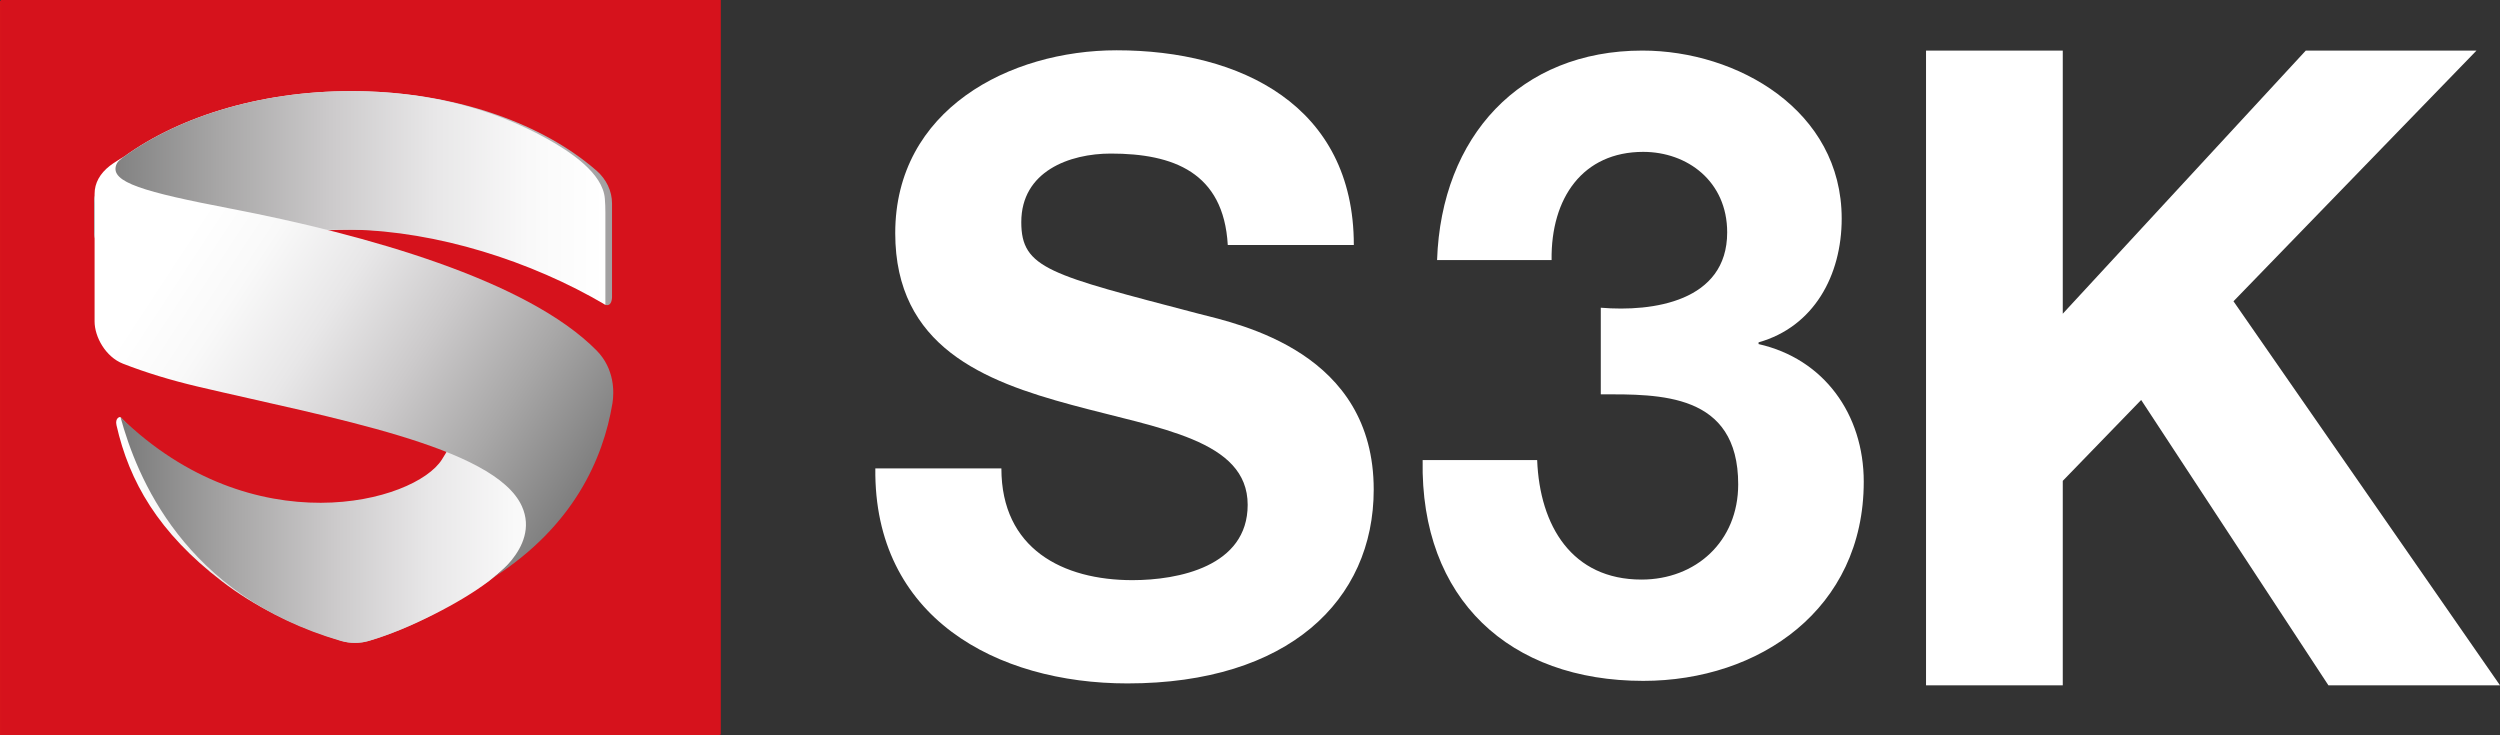
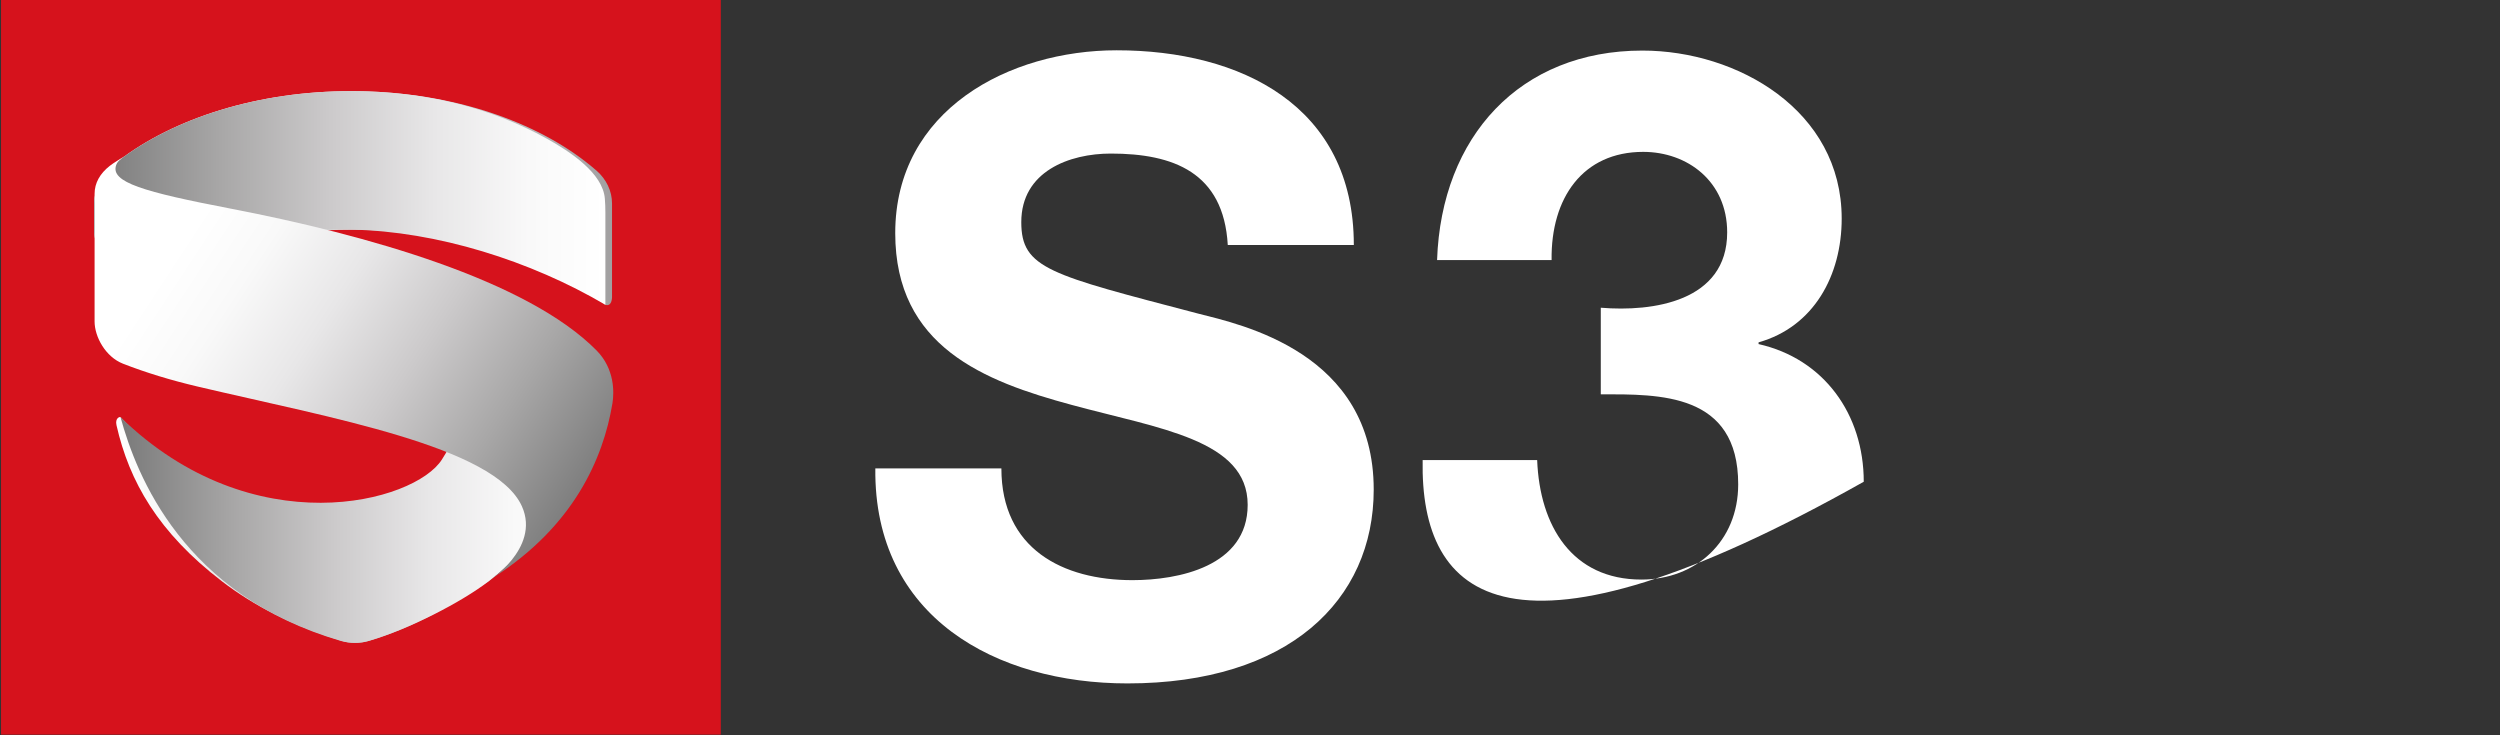
<svg xmlns="http://www.w3.org/2000/svg" width="204" height="60" viewBox="0 0 204 60" fill="none">
  <rect x="0" y="0" width="204" height="60" fill="#333333" stroke="none" />
  <g id="s3k" clip-path="url(#clip0_2345_1071)">
    <path id="Vector" d="M81.713 38.224C81.713 44.785 86.72 47.34 92.404 47.34C96.126 47.34 101.81 46.236 101.81 41.194C101.81 35.876 94.569 34.978 87.464 33.044C80.291 31.11 73.051 28.278 73.051 19.023C73.051 8.939 82.389 4.104 91.118 4.104C101.201 4.104 110.472 8.594 110.472 19.99H100.186C99.847 14.051 95.72 12.531 90.645 12.531C87.261 12.531 83.337 13.981 83.337 18.125C83.337 21.924 85.638 22.407 97.75 25.584C101.268 26.482 112.095 28.761 112.095 39.95C112.095 48.998 105.125 55.767 91.998 55.767C81.307 55.767 71.291 50.38 71.427 38.224H81.713Z" fill="white" />
-     <path id="Vector_2" d="M130.624 25.11C134.846 25.463 140.938 24.615 140.938 18.963C140.938 14.795 137.685 12.393 134.085 12.393C129.171 12.393 126.541 16.137 126.61 21.224H117.265C117.611 11.121 124.049 4.127 134.016 4.127C141.768 4.127 150.282 9.002 150.282 17.833C150.282 22.495 147.998 26.664 143.499 27.936V28.077C148.829 29.278 152.082 33.8 152.082 39.31C152.082 49.695 143.568 55.559 134.085 55.559C123.218 55.559 115.881 48.918 116.088 37.544H125.433C125.64 42.913 128.271 47.293 133.946 47.293C138.377 47.293 141.837 44.185 141.837 39.522C141.837 32.033 135.4 32.175 130.624 32.175V25.11Z" fill="white" />
-     <path id="Vector_3" d="M157.164 4.128H168.322V25.6L188.151 4.128H202.081L182.252 24.584L204 55.922H189.999L174.719 32.637L168.322 39.238V55.922H157.164V4.128Z" fill="white" />
-     <path id="Vector_4" d="M58.733 0.053H0V60H58.733V0.053Z" fill="#D7141C" />
+     <path id="Vector_2" d="M130.624 25.11C134.846 25.463 140.938 24.615 140.938 18.963C140.938 14.795 137.685 12.393 134.085 12.393C129.171 12.393 126.541 16.137 126.61 21.224H117.265C117.611 11.121 124.049 4.127 134.016 4.127C141.768 4.127 150.282 9.002 150.282 17.833C150.282 22.495 147.998 26.664 143.499 27.936V28.077C148.829 29.278 152.082 33.8 152.082 39.31C123.218 55.559 115.881 48.918 116.088 37.544H125.433C125.64 42.913 128.271 47.293 133.946 47.293C138.377 47.293 141.837 44.185 141.837 39.522C141.837 32.033 135.4 32.175 130.624 32.175V25.11Z" fill="white" />
    <path id="Vector_5" d="M58.817 0H0.084V59.947H58.817V0Z" fill="#D6121C" />
    <g id="Group">
      <path id="Vector_6" d="M43.486 30.749H40.545C39.68 30.749 38.9 31.272 38.633 32.057C38.033 33.825 37.301 36.36 36.161 38.177C33.931 41.729 20.401 45.278 9.834 34.04C9.783 33.988 9.371 34.104 9.507 34.702C10.545 39.281 12.901 43.443 18.126 47.447C20.652 49.386 23.849 51.063 27.894 52.299C28.609 52.518 29.373 52.518 30.088 52.299C34.133 51.063 36.557 49.48 39.856 47.447C45.359 43.229 47.173 37.741 48.124 32.981C48.359 31.798 44.749 30.749 43.486 30.749Z" fill="url(#paint0_linear_2345_1071)" />
      <path id="Vector_7" d="M43.241 30.749H42.407C40.495 30.749 38.767 31.856 38.075 33.556C37.546 34.855 36.887 36.18 36.065 37.489C33.856 41.008 20.642 44.556 9.834 34.04C11.147 38.85 14.979 48.566 27.799 52.295C28.567 52.519 29.382 52.504 30.15 52.281C33.385 51.341 37.659 49.133 39.855 47.447C44.018 44.256 46.122 40.061 47.428 36.294C48.426 33.414 46.423 30.749 43.241 30.749Z" fill="url(#paint1_linear_2345_1071)" />
      <path id="Vector_8" d="M48.675 13.923C48.364 13.652 48.04 13.387 47.703 13.13C43.165 9.649 36.327 7.436 28.678 7.436C21.029 7.436 14.191 9.649 9.652 13.13C9.316 13.387 9.261 13.652 8.951 13.923C8.144 14.628 7.685 15.591 7.685 16.6V18.749C7.685 21.579 10.808 23.384 13.582 22.018C17.759 19.963 22.994 18.74 28.678 18.74C36.67 18.74 44.878 21.123 49.4 24.874C49.941 25.046 49.941 24.259 49.941 24.259V16.6C49.941 15.591 49.482 14.628 48.675 13.923Z" fill="url(#paint2_linear_2345_1071)" />
      <path id="Vector_9" d="M49.356 16.213C49.193 14.133 46.555 12.388 44.572 11.289C40.23 8.885 34.877 7.435 28.677 7.435C21.028 7.435 14.191 9.648 9.652 13.129C9.315 13.386 9.261 13.651 8.95 13.922C8.143 14.628 7.684 15.591 7.684 16.6V18.748C7.684 21.579 10.807 23.383 13.581 22.018C17.758 19.962 22.994 18.635 28.677 18.739C35.644 18.868 43.321 21.29 49.399 24.873V17.35C49.4 16.956 49.385 16.577 49.356 16.213Z" fill="url(#paint3_linear_2345_1071)" />
      <path id="Vector_10" d="M48.694 28.611C43.035 22.858 29.837 19.142 18.825 17.025C11.705 15.656 8.98 14.867 9.48 13.469C9.596 13.145 9.878 12.955 10.129 12.765C9.782 12.993 9.279 13.282 8.964 13.529C8.163 14.154 7.718 14.929 7.718 15.822C7.718 15.822 7.718 23.395 7.718 26.226C7.718 27.489 8.613 29.121 10.036 29.677C11.878 30.397 13.917 31.022 16.151 31.549C26.906 34.084 40.367 36.43 42.581 41.298C44.178 44.812 39.541 47.587 40.275 47.116C46.802 42.932 49.224 37.439 49.974 32.919C50.128 31.99 50.148 30.096 48.694 28.611Z" fill="url(#paint4_linear_2345_1071)" />
    </g>
  </g>
  <defs>
    <linearGradient id="paint0_linear_2345_1071" x1="9.479" y1="41.606" x2="48.134" y2="41.606" gradientUnits="userSpaceOnUse">
      <stop stop-color="white" />
      <stop offset="0.141" stop-color="#F4F4F4" />
      <stop offset="0.377" stop-color="#D7D5D6" />
      <stop offset="0.679" stop-color="#ABA9AA" />
      <stop offset="1" stop-color="#7A7A7A" />
    </linearGradient>
    <linearGradient id="paint1_linear_2345_1071" x1="9.834" y1="41.602" x2="47.686" y2="41.602" gradientUnits="userSpaceOnUse">
      <stop stop-color="#7A7A7A" />
      <stop offset="0.022" stop-color="#7E7E7E" />
      <stop offset="0.247" stop-color="#A8A7A7" />
      <stop offset="0.463" stop-color="#CCCACB" />
      <stop offset="0.666" stop-color="#E8E7E8" />
      <stop offset="0.851" stop-color="#F9F9F9" />
      <stop offset="1" stop-color="white" />
    </linearGradient>
    <linearGradient id="paint2_linear_2345_1071" x1="18.479" y1="16.167" x2="60.735" y2="16.167" gradientUnits="userSpaceOnUse">
      <stop stop-color="white" />
      <stop offset="0.141" stop-color="#F4F4F4" />
      <stop offset="0.377" stop-color="#D7D5D6" />
      <stop offset="0.679" stop-color="#ABA9AA" />
      <stop offset="1" stop-color="#7A7A7A" />
    </linearGradient>
    <linearGradient id="paint3_linear_2345_1071" x1="7.684" y1="16.154" x2="49.4" y2="16.154" gradientUnits="userSpaceOnUse">
      <stop stop-color="#7A7A7A" />
      <stop offset="0.022" stop-color="#7E7E7E" />
      <stop offset="0.247" stop-color="#A8A7A7" />
      <stop offset="0.463" stop-color="#CCCACB" />
      <stop offset="0.666" stop-color="#E8E7E8" />
      <stop offset="0.851" stop-color="#F9F9F9" />
      <stop offset="1" stop-color="white" />
    </linearGradient>
    <linearGradient id="paint4_linear_2345_1071" x1="15.177" y1="19.302" x2="47.999" y2="40.832" gradientUnits="userSpaceOnUse">
      <stop stop-color="white" />
      <stop offset="0.149" stop-color="#F9F9F9" />
      <stop offset="0.334" stop-color="#E8E7E8" />
      <stop offset="0.537" stop-color="#CCCACB" />
      <stop offset="0.753" stop-color="#A8A7A7" />
      <stop offset="0.978" stop-color="#7E7E7E" />
      <stop offset="1" stop-color="#7A7A7A" />
    </linearGradient>
    <clipPath id="clip0_2345_1071">
      <rect width="204" height="60" fill="white" />
    </clipPath>
  </defs>
</svg>